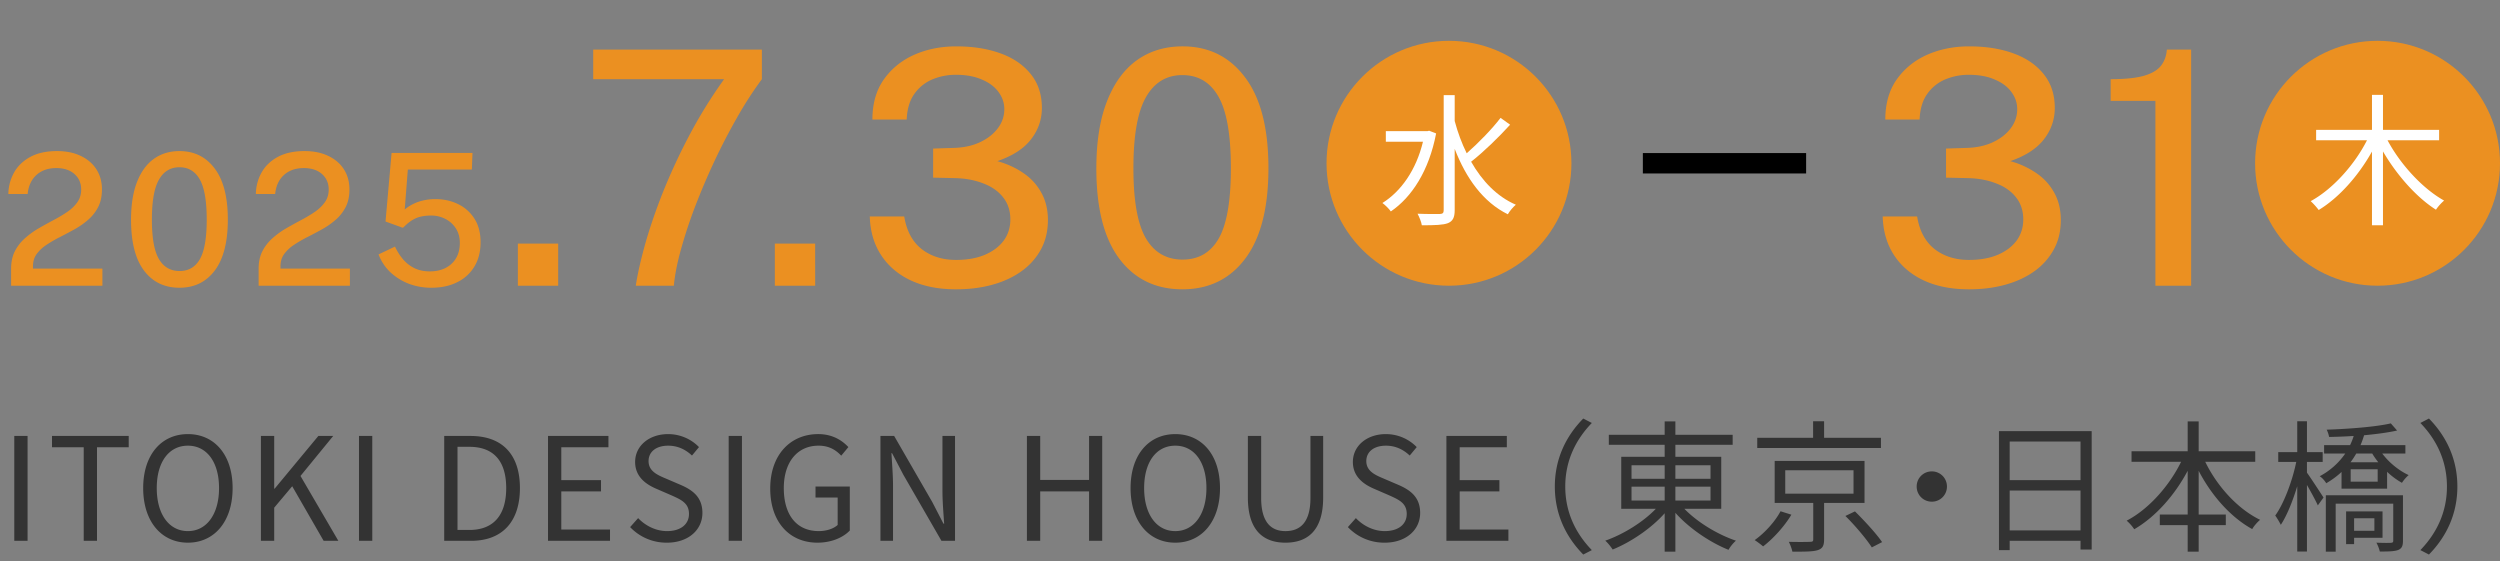
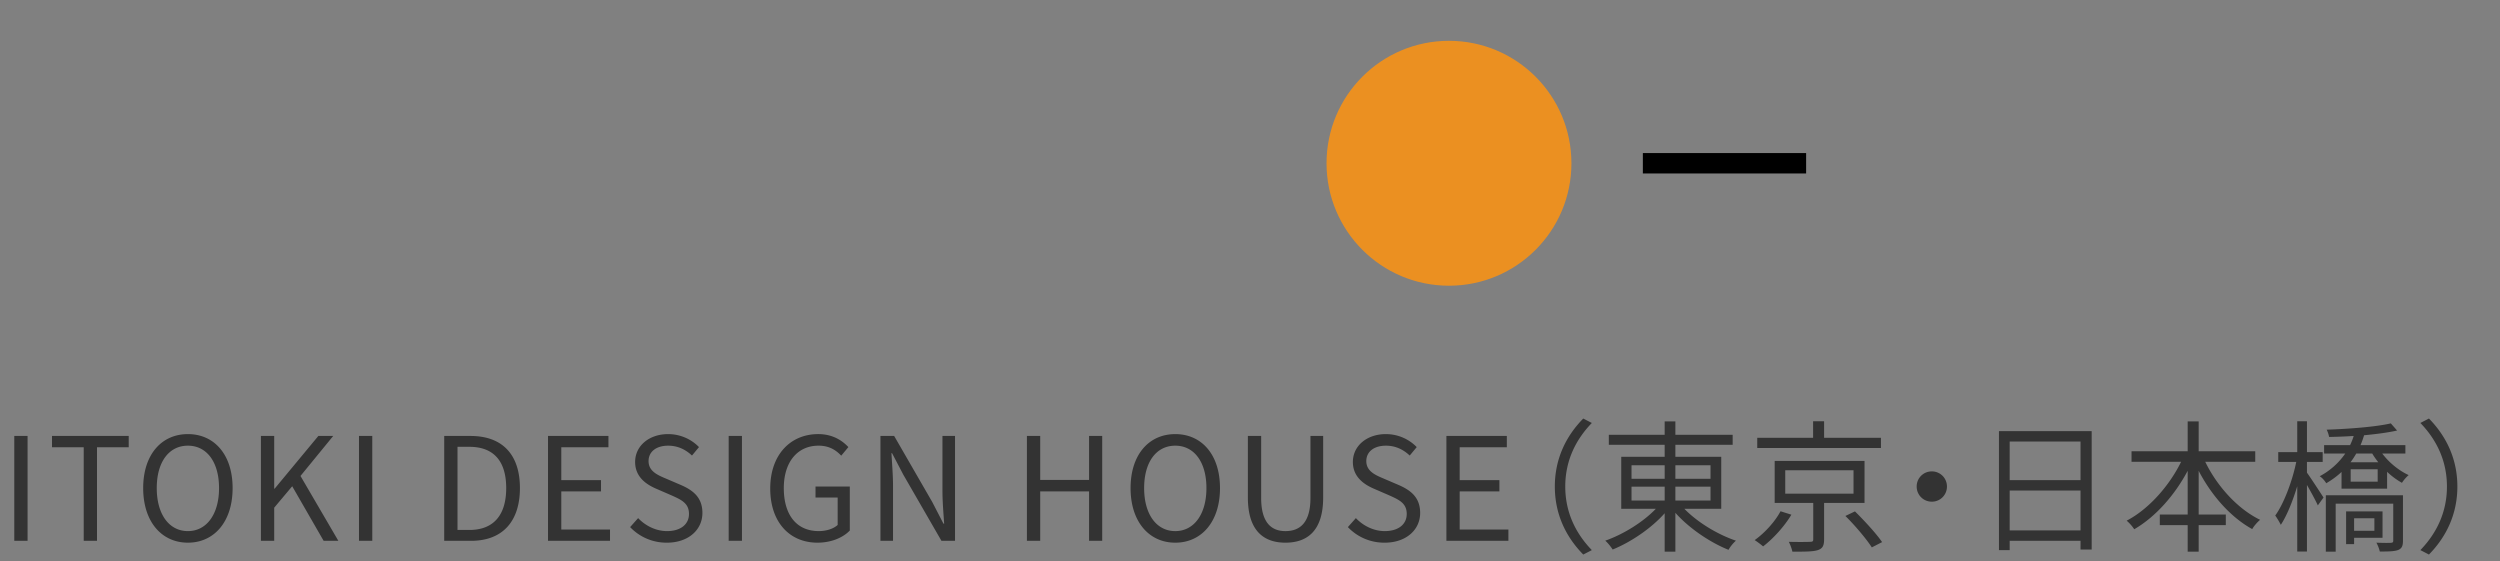
<svg xmlns="http://www.w3.org/2000/svg" width="245" height="55" fill="none">
  <rect width="100%" height="100%" fill="#808080" stroke="none" />
  <path fill="#333" d="M1.4 53V42.724h1.302V53zm6.804 0v-9.17H5.096v-1.106h7.518v1.106H9.506V53zm10.21.182c-2.576 0-4.382-2.058-4.382-5.348s1.806-5.292 4.382-5.292 4.382 2.002 4.382 5.292-1.806 5.348-4.382 5.348m0-1.134c1.834 0 3.052-1.652 3.052-4.214 0-2.576-1.218-4.158-3.052-4.158-1.848 0-3.052 1.582-3.052 4.158 0 2.562 1.204 4.214 3.052 4.214M25.57 53V42.724h1.302v5.166h.042l4.284-5.166h1.456l-3.206 3.92L33.158 53h-1.442l-3.08-5.348-1.764 2.1V53zm9.611 0V42.724h1.302V53zm8.352 0V42.724h2.576c3.15 0 4.844 1.848 4.844 5.11 0 3.248-1.694 5.166-4.788 5.166zm1.302-1.064h1.162c2.422 0 3.612-1.512 3.612-4.102 0-2.604-1.19-4.046-3.612-4.046h-1.162zM53.705 53V42.724h5.922v1.106h-4.62v3.22h3.892v1.106h-3.892v3.738h4.774V53zm11.646.182a4.9 4.9 0 0 1-3.598-1.526l.784-.882c.728.77 1.764 1.274 2.828 1.274 1.344 0 2.156-.672 2.156-1.68 0-1.05-.742-1.386-1.708-1.82l-1.484-.644c-.952-.406-2.086-1.134-2.086-2.632 0-1.582 1.372-2.73 3.234-2.73 1.218 0 2.296.518 3.024 1.274l-.686.826c-.63-.588-1.386-.966-2.338-.966-1.162 0-1.918.588-1.918 1.512 0 .994.896 1.372 1.694 1.708l1.47.63c1.19.518 2.114 1.218 2.114 2.744 0 1.624-1.344 2.912-3.486 2.912M71.41 53V42.724h1.302V53zm8.693.182c-2.688 0-4.62-1.974-4.62-5.306 0-3.318 1.988-5.334 4.704-5.334 1.428 0 2.366.644 2.954 1.274l-.7.84c-.518-.546-1.176-.98-2.226-.98-2.058 0-3.402 1.596-3.402 4.158 0 2.59 1.218 4.214 3.43 4.214.728 0 1.442-.224 1.848-.602v-2.688h-2.17V47.68h3.36v4.312c-.658.686-1.792 1.19-3.178 1.19m6.18-.182V42.724h1.345l3.738 6.482 1.092 2.114h.07c-.07-1.036-.168-2.184-.168-3.248v-5.348h1.232V53h-1.33l-3.738-6.482-1.106-2.114h-.056c.056 1.036.154 2.128.154 3.206V53zm14.355 0V42.724h1.302v4.312h4.788v-4.312h1.288V53h-1.288v-4.844h-4.788V53zm14.54.182c-2.576 0-4.382-2.058-4.382-5.348s1.806-5.292 4.382-5.292 4.382 2.002 4.382 5.292-1.806 5.348-4.382 5.348m0-1.134c1.834 0 3.052-1.652 3.052-4.214 0-2.576-1.218-4.158-3.052-4.158-1.848 0-3.052 1.582-3.052 4.158 0 2.562 1.204 4.214 3.052 4.214m10.796 1.134c-2.086 0-3.682-1.12-3.682-4.424v-6.034h1.302V48.8c0 2.478 1.05 3.248 2.38 3.248 1.372 0 2.45-.77 2.45-3.248v-6.076h1.246v6.034c0 3.304-1.596 4.424-3.696 4.424m9.716 0a4.9 4.9 0 0 1-3.598-1.526l.784-.882c.728.77 1.764 1.274 2.828 1.274 1.344 0 2.156-.672 2.156-1.68 0-1.05-.742-1.386-1.708-1.82l-1.484-.644c-.952-.406-2.086-1.134-2.086-2.632 0-1.582 1.372-2.73 3.234-2.73 1.218 0 2.296.518 3.024 1.274l-.686.826c-.63-.588-1.386-.966-2.338-.966-1.162 0-1.918.588-1.918 1.512 0 .994.896 1.372 1.694 1.708l1.47.63c1.19.518 2.114 1.218 2.114 2.744 0 1.624-1.344 2.912-3.486 2.912m6.057-.182V42.724h5.922v1.106h-4.62v3.22h3.892v1.106h-3.892v3.738h4.774V53zm10.627-5.32c0-2.73 1.106-4.956 2.786-6.664l.84.434c-1.61 1.666-2.604 3.738-2.604 6.23s.994 4.564 2.604 6.23l-.84.434c-1.68-1.708-2.786-3.934-2.786-6.664m7.516.014v1.358h3.248v-1.358zm0-2.1v1.33h3.248v-1.33zm7.742 0h-3.444v1.33h3.444zm0 3.458v-1.358h-3.444v1.358zm1.05.812h-3.612c1.274 1.316 3.262 2.52 5.054 3.122-.252.21-.574.602-.728.896-1.82-.728-3.864-2.114-5.208-3.626v3.808h-1.05v-3.766c-1.33 1.498-3.318 2.828-5.096 3.556-.168-.266-.476-.658-.728-.868 1.764-.616 3.71-1.82 4.956-3.122h-3.388v-5.096h4.256v-1.176h-5.474v-.98h5.474v-1.316h1.05v1.316h5.614v.98h-5.614v1.176h4.494zm15.652-6.958v.994h-12.124v-.994h5.474v-1.624h1.078v1.624zm-9.842 7.196 1.064.336c-.658 1.106-1.75 2.324-2.772 3.108a8 8 0 0 0-.826-.616c1.008-.714 2.03-1.862 2.534-2.828m.462-4.018v2.296h6.692v-2.296zm7.77 3.206h-3.962v3.57c0 .602-.14.896-.616 1.05-.462.154-1.26.154-2.492.154-.056-.28-.21-.7-.35-.966.966.028 1.834.014 2.072 0 .266 0 .322-.056.322-.252V49.29h-3.78v-4.116h8.806zm-1.876 1.274.938-.448c.924.91 2.1 2.184 2.66 3.01l-1.008.518c-.518-.812-1.638-2.142-2.59-3.08m8.47-4.368c.826 0 1.484.658 1.484 1.484s-.658 1.484-1.484 1.484a1.476 1.476 0 0 1-1.484-1.484c0-.826.658-1.484 1.484-1.484m7.63 5.782h6.944v-3.906h-6.944zm6.944-8.708h-6.944v3.78h6.944zm-7.994-1.022h9.086v11.606h-1.092V53h-6.944v.91h-1.05zm25.116 3.01h-4.9c1.162 2.394 3.178 4.62 5.376 5.684-.252.21-.616.616-.77.91-2.114-1.162-3.99-3.29-5.25-5.712v4.284h2.66v1.036h-2.66v2.604h-1.078V51.46h-2.73v-1.036h2.73V46.14c-1.288 2.422-3.178 4.536-5.236 5.726a4.2 4.2 0 0 0-.742-.84c2.128-1.106 4.158-3.374 5.334-5.768h-4.858v-1.036h5.502v-2.926h1.078v2.926h5.544zm5.068.014v1.05c.378.518 1.386 2.072 1.624 2.436l-.56.77c-.196-.448-.672-1.316-1.064-2.002v6.524h-.952v-6.398c-.448 1.47-1.022 2.898-1.61 3.78a7.5 7.5 0 0 0-.546-.91c.84-1.162 1.666-3.346 2.058-5.25h-1.764v-.966h1.862v-3.024h.952v3.024h1.54v.966zm6.608 5.516h-1.988v1.232h1.988zm.798 1.918h-2.786v.616h-.784v-3.206h3.57zm2.002-4.172v4.452c0 .49-.098.756-.462.91-.364.14-.938.154-1.806.154a3.5 3.5 0 0 0-.336-.868c.658.028 1.232.028 1.414.014s.238-.056.238-.21V49.36h-5.642v4.704h-.966v-5.53zm-2.478-1.33v-1.218h-2.646v1.218zm-.532-2.758h-1.568a8 8 0 0 1-.56.854h2.716c-.21-.28-.42-.56-.588-.854m3.248 0h-2.268c.658.882 1.638 1.68 2.59 2.114-.21.168-.504.504-.658.756a7.2 7.2 0 0 1-1.456-1.078v1.652h-4.466v-1.638c-.434.406-.924.77-1.498 1.106-.14-.238-.42-.56-.644-.686a7 7 0 0 0 2.506-2.226h-2.072v-.826h2.548c.14-.294.266-.602.35-.896-.826.056-1.652.084-2.408.098a2.7 2.7 0 0 0-.238-.714c2.17-.07 4.858-.28 6.286-.616l.616.7c-.868.196-2.016.35-3.234.462-.098.322-.21.644-.35.966h4.396zm5.094 3.234c0 2.73-1.106 4.956-2.786 6.664l-.84-.434c1.61-1.666 2.604-3.738 2.604-6.23s-.994-4.564-2.604-6.23l.84-.434c1.68 1.708 2.786 3.934 2.786 6.664" />
  <path stroke="#000" stroke-width="2" d="M161 16h16" />
-   <path fill="#EB9021" d="M1.089 28v-1.665q0-.99.369-1.719.378-.729.99-1.269.612-.549 1.341-.972.738-.423 1.467-.81t1.341-.801q.612-.423.981-.945.378-.531.378-1.242 0-.936-.657-1.521t-1.782-.585q-1.197 0-1.944.675t-.864 1.863H.819a4.43 4.43 0 0 1 .567-2.115q.54-.954 1.593-1.521t2.61-.567q1.35 0 2.331.477.99.468 1.53 1.314t.54 1.971q0 .999-.369 1.719t-.972 1.242a7.7 7.7 0 0 1-1.314.927q-.72.396-1.44.765-.72.36-1.323.765a3.7 3.7 0 0 0-.972.9q-.369.504-.369 1.215v.225h6.804V28zm16.496.198q-2.205 0-3.474-1.683-1.269-1.692-1.269-4.977 0-2.205.585-3.699.585-1.503 1.647-2.268 1.071-.765 2.52-.765 2.169 0 3.447 1.71 1.287 1.701 1.287 5.004 0 3.285-1.278 4.986-1.269 1.692-3.465 1.692m.009-1.638q1.332 0 1.998-1.17.666-1.179.666-3.861 0-2.736-.675-3.933-.675-1.206-1.998-1.206-1.314 0-2.007 1.215-.693 1.206-.693 3.924 0 2.673.684 3.852.693 1.179 2.025 1.179m7.75 1.44v-1.665q0-.99.37-1.719.378-.729.99-1.269.612-.549 1.34-.972.74-.423 1.468-.81.73-.387 1.34-.801.613-.423.982-.945.378-.531.378-1.242 0-.936-.657-1.521t-1.782-.585q-1.197 0-1.944.675t-.864 1.863h-1.89a4.43 4.43 0 0 1 .567-2.115q.54-.954 1.593-1.521t2.61-.567q1.35 0 2.33.477.99.468 1.53 1.314t.54 1.971q0 .999-.368 1.719-.369.72-.972 1.242a7.7 7.7 0 0 1-1.314.927q-.72.396-1.44.765-.72.36-1.323.765a3.7 3.7 0 0 0-.972.9q-.37.504-.37 1.215v.225h6.805V28zm16.929.198a6.1 6.1 0 0 1-2.268-.414 5.6 5.6 0 0 1-1.8-1.152 4.7 4.7 0 0 1-1.107-1.701l1.61-.765q.325.702.802 1.26.477.549 1.125.864.648.306 1.485.306 1.323 0 2.133-.747.81-.756.81-2.043 0-.801-.378-1.404a2.6 2.6 0 0 0-1.017-.936 3 3 0 0 0-1.431-.342q-.496 0-.927.09a2.7 2.7 0 0 0-.864.333q-.423.243-.9.729a.3.3 0 0 1-.108.036.4.4 0 0 1-.117-.045l-1.54-.558.595-6.723h7.929l-.063 1.629h-6.273l-.306 3.915a4.3 4.3 0 0 1 1.404-.774 5.1 5.1 0 0 1 1.602-.243q1.215 0 2.214.486a3.87 3.87 0 0 1 1.61 1.431q.604.936.604 2.313 0 1.359-.594 2.358a4 4 0 0 1-1.683 1.548q-1.08.549-2.547.549M50.75 28v-4.128h3.952V28zm11.559 0q.223-1.536.847-3.824.626-2.288 1.68-5.008a59 59 0 0 1 2.593-5.664 47 47 0 0 1 3.535-5.744H58.134V4.864h16.529V7.76a37 37 0 0 0-2.385 3.68 61 61 0 0 0-2.255 4.336 68 68 0 0 0-1.92 4.512 47 47 0 0 0-1.392 4.24q-.544 1.984-.672 3.472zm13.624 0v-4.128h3.953V28zm17.658.352q-2.495-.015-4.352-.88-1.855-.88-2.896-2.48t-1.104-3.776h3.376q.337 2.096 1.696 3.184 1.377 1.072 3.376 1.072 1.632 0 2.816-.496 1.2-.511 1.856-1.392.657-.895.656-2.08 0-1.28-.72-2.176-.704-.895-1.952-1.36-1.232-.48-2.768-.512l-2.128-.048V14.56l1.984-.064q1.456-.032 2.576-.544 1.137-.527 1.776-1.376.64-.848.64-1.872 0-.928-.576-1.696-.56-.768-1.632-1.216-1.056-.464-2.544-.464-1.2 0-2.288.448A4.1 4.1 0 0 0 89.608 9.2q-.688.96-.752 2.512h-3.36q0-2.32 1.104-3.904 1.12-1.6 2.976-2.432 1.873-.832 4.144-.832 2.449 0 4.336.688 1.889.688 2.96 2.032 1.088 1.344 1.088 3.312 0 1.711-1.072 3.088-1.055 1.36-3.296 2.128 1.456.4 2.576 1.184a5.45 5.45 0 0 1 1.744 1.92q.64 1.152.64 2.672 0 1.616-.688 2.88a6.3 6.3 0 0 1-1.92 2.144q-1.231.88-2.896 1.328t-3.6.432m22.282 0q-3.92 0-6.176-2.992-2.256-3.008-2.256-8.848 0-3.92 1.04-6.576 1.04-2.672 2.928-4.032 1.903-1.36 4.48-1.36 3.856 0 6.127 3.04 2.289 3.024 2.289 8.896 0 5.84-2.272 8.864-2.257 3.008-6.16 3.008m.016-2.912q2.367 0 3.552-2.08 1.184-2.095 1.184-6.864 0-4.864-1.2-6.992-1.2-2.144-3.552-2.144-2.337 0-3.568 2.16-1.233 2.145-1.232 6.976 0 4.752 1.216 6.848 1.231 2.096 3.6 2.096M192.856 28.352q-2.496-.015-4.352-.88-1.856-.88-2.896-2.48t-1.104-3.776h3.376q.336 2.096 1.696 3.184 1.376 1.072 3.376 1.072 1.632 0 2.816-.496 1.2-.511 1.856-1.392.656-.895.656-2.08 0-1.28-.72-2.176-.704-.895-1.952-1.36-1.232-.48-2.768-.512l-2.128-.048V14.56l1.984-.064q1.456-.032 2.576-.544 1.135-.527 1.776-1.376.64-.848.64-1.872 0-.928-.576-1.696-.56-.768-1.632-1.216-1.056-.464-2.544-.464-1.2 0-2.288.448a4.1 4.1 0 0 0-1.776 1.424q-.688.96-.752 2.512h-3.36q0-2.32 1.104-3.904 1.12-1.6 2.976-2.432 1.872-.832 4.144-.832 2.448 0 4.336.688t2.96 2.032q1.088 1.344 1.088 3.312 0 1.711-1.072 3.088-1.056 1.36-3.296 2.128a8.3 8.3 0 0 1 2.576 1.184 5.45 5.45 0 0 1 1.744 1.92q.64 1.152.64 2.672 0 1.616-.688 2.88a6.35 6.35 0 0 1-1.92 2.144q-1.232.88-2.896 1.328t-3.6.432M211.229 28V9.888h-4.384V7.76q2.047 0 3.216-.32 1.183-.336 1.696-.976.528-.655.592-1.6h2.384V28z" />
  <circle cx="142" cy="16" r="12" fill="#EB9021" />
-   <path fill="#fff" d="m140.054 12.81.686.266c-.7 3.668-2.394 6.258-4.438 7.644-.168-.252-.588-.658-.826-.826 1.82-1.134 3.304-3.22 3.976-6.006h-3.64v-1.036h4.088zm7-1.26.938.672c-1.106 1.218-2.618 2.688-3.822 3.626 1.078 1.89 2.534 3.416 4.382 4.214-.252.21-.616.63-.784.938-2.422-1.19-4.102-3.542-5.208-6.412v6.006c0 .742-.196 1.078-.658 1.274-.462.182-1.274.21-2.562.21-.042-.308-.252-.826-.42-1.134 1.008.042 1.904.028 2.184.028.28-.014.378-.098.378-.378V9.324h1.078v2.534c.294 1.106.686 2.17 1.176 3.164 1.12-.98 2.492-2.38 3.318-3.472" />
-   <circle cx="233" cy="16" r="12" fill="#EB9021" />
-   <path fill="#fff" d="M239.034 13.748h-5.054c1.26 2.366 3.444 4.746 5.544 5.908-.252.21-.616.602-.798.896-1.904-1.204-3.836-3.388-5.194-5.712v7.238h-1.078v-7.224c-1.33 2.38-3.248 4.536-5.222 5.726a6.7 6.7 0 0 0-.784-.868c2.142-1.162 4.284-3.542 5.516-5.964h-4.984v-1.022h5.474v-3.43h1.078v3.43h5.502z" />
</svg>